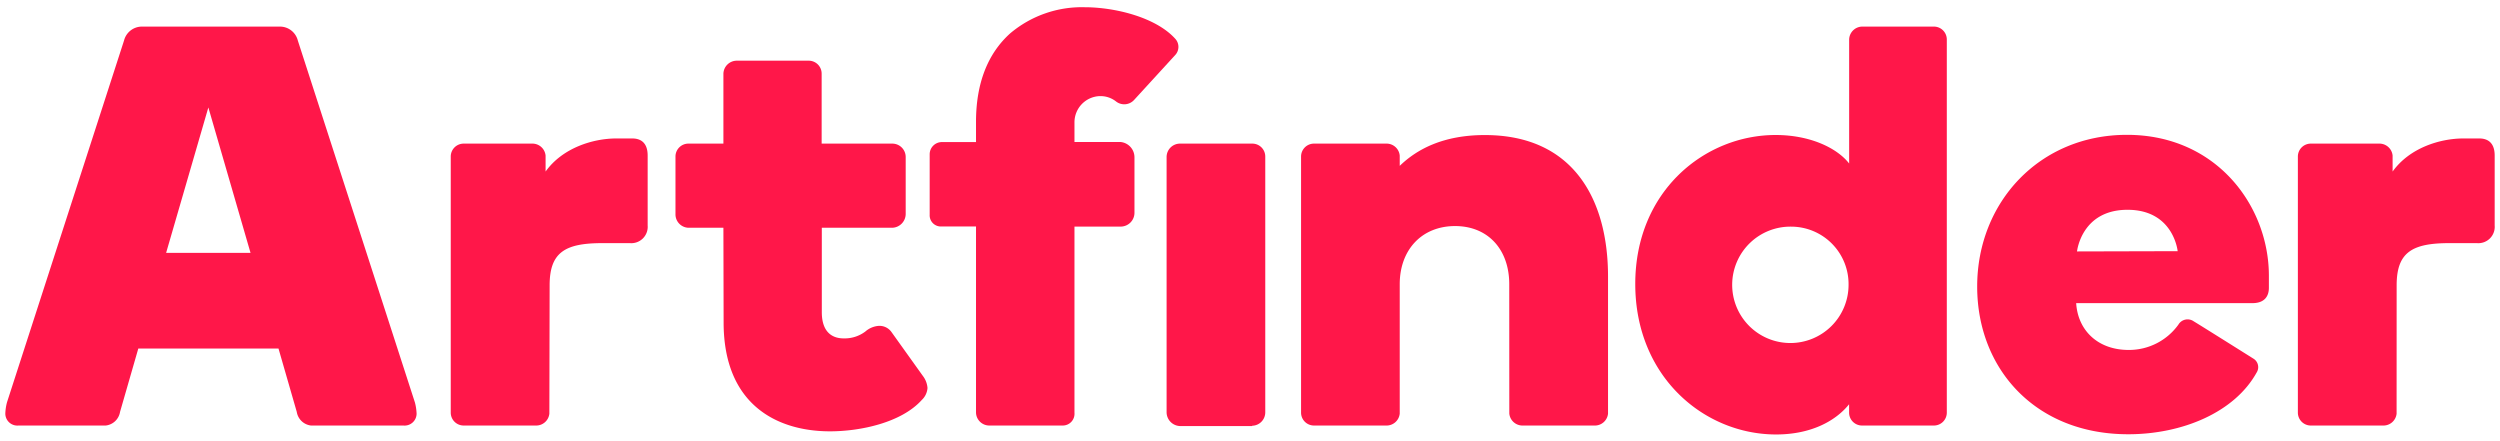
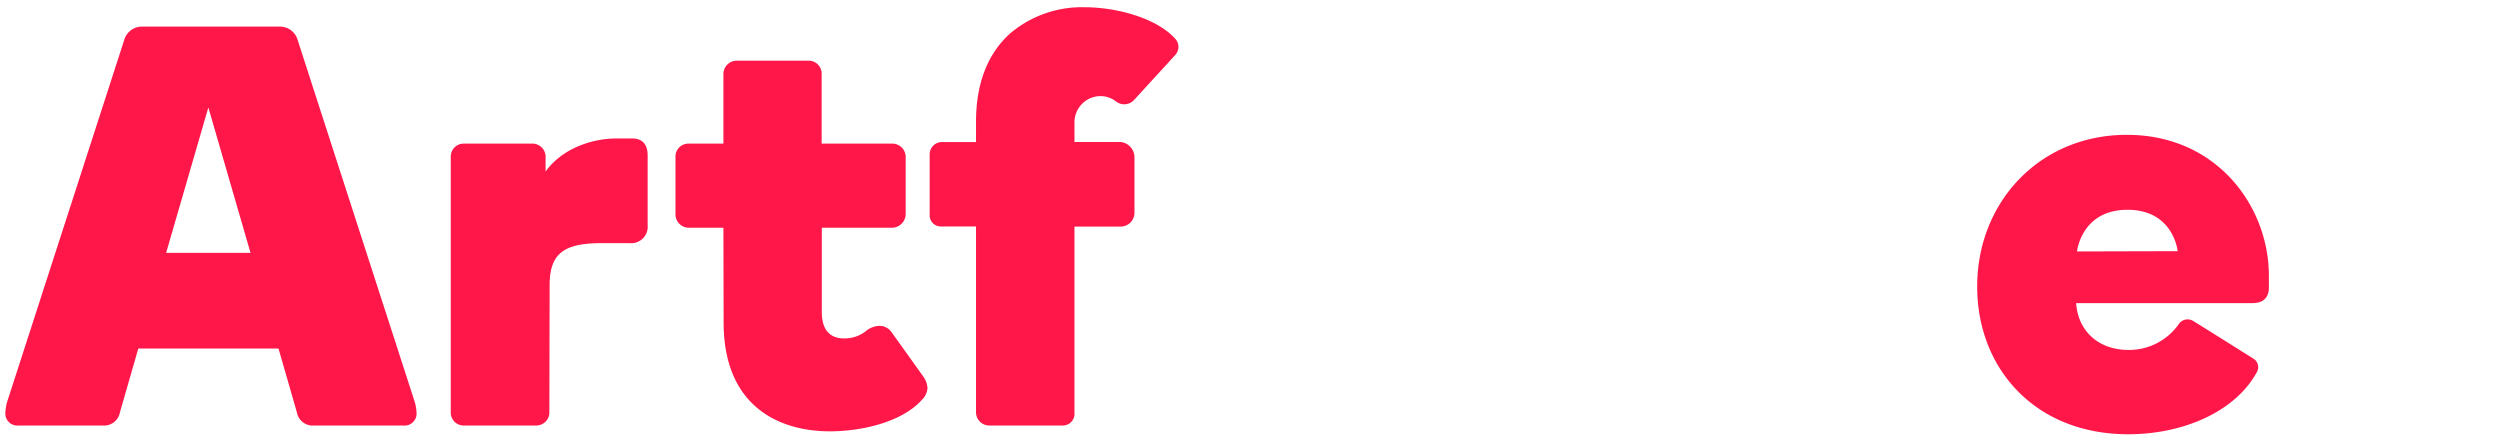
<svg xmlns="http://www.w3.org/2000/svg" viewBox="0 0 470 83">
  <g fill="#ff1749">
    <path d="m31.23 47.54h15.87l-7.93-27.34zm21.45-42.54a3.47 3.47 0 0 1 3.32 2.65l22 68a9.46 9.46 0 0 1 .32 2.15 2.26 2.26 0 0 1 -2.48 2.2h-17.37a3.07 3.07 0 0 1 -2.68-2.57l-3.43-11.9h-26.36l-3.43 11.9a3.07 3.07 0 0 1 -2.7 2.57h-16.4a2.26 2.26 0 0 1 -2.47-2.23 9.4 9.4 0 0 1 .32-2.15l22-68a3.47 3.47 0 0 1 3.3-2.62z" />
    <path d="m103.28 77.77a2.49 2.49 0 0 1 -2.57 2.23h-13.51a2.43 2.43 0 0 1 -2.46-2.47v-48.11a2.43 2.43 0 0 1 2.46-2.42h12.8a2.49 2.49 0 0 1 2.57 2.25v3c3.22-4.5 9-6.22 13.29-6.22h3c1.18 0 2.9.43 2.9 3.22v13.14a3.08 3.08 0 0 1 -3.32 3.32h-5.25c-7.08 0-9.86 1.82-9.86 7.94z" />
    <path d="m136 42.82h-6.54a2.52 2.52 0 0 1 -2.47-2.57v-10.83a2.43 2.43 0 0 1 2.42-2.42h6.59v-13.13a2.52 2.52 0 0 1 2.57-2.46h13.43a2.43 2.43 0 0 1 2.47 2.46v13.13h13.23a2.52 2.52 0 0 1 2.57 2.47v10.78a2.61 2.61 0 0 1 -2.57 2.57h-13.2v15.87c0 4.82 3.22 4.93 4.18 4.93a6.46 6.46 0 0 0 4-1.29 4.29 4.29 0 0 1 2.57-1.07 2.77 2.77 0 0 1 2.36 1.18l5.9 8.25a4.24 4.24 0 0 1 .86 2.25 3.41 3.41 0 0 1 -1.07 2.25c-3.86 4.29-11.58 5.9-17.26 5.9-9.76 0-20-4.83-20-20.48z" />
-     <path d="m235.4 80.1h-13.51a2.61 2.61 0 0 1 -2.57-2.57v-48a2.52 2.52 0 0 1 2.57-2.53h13.51a2.43 2.43 0 0 1 2.47 2.47v48a2.52 2.52 0 0 1 -2.47 2.57" />
-     <path d="m283.74 53.43c0-6.54-4-10.93-10.19-10.93s-10.4 4.4-10.4 10.93v24.34a2.49 2.49 0 0 1 -2.57 2.23h-13.51a2.43 2.43 0 0 1 -2.47-2.47v-48.11a2.43 2.43 0 0 1 2.47-2.42h13.51a2.49 2.49 0 0 1 2.57 2.25v1.93c3.22-3.11 8.15-5.79 16-5.79 16.73 0 23.16 12.22 23.16 26.59v25.79a2.49 2.49 0 0 1 -2.59 2.23h-13.4a2.49 2.49 0 0 1 -2.57-2.25z" />
-     <path d="m336.81 42.61a10.94 10.94 0 1 0 10.72 10.93 10.8 10.8 0 0 0 -10.72-10.93m13.29-37.61h13.4a2.43 2.43 0 0 1 2.5 2.44v70.12a2.43 2.43 0 0 1 -2.49 2.44h-13.41a2.43 2.43 0 0 1 -2.47-2.47v-1.53c-2.68 3.32-7.4 5.68-13.72 5.68-13.51 0-26.48-10.83-26.48-28.3s13.08-28 26.38-28c6.54 0 11.58 2.47 13.83 5.36v-23.3a2.49 2.49 0 0 1 2.46-2.44" />
-     <path d="m450.56 77.77a2.49 2.49 0 0 1 -2.56 2.23h-13.52a2.43 2.43 0 0 1 -2.48-2.44v-48.14a2.43 2.43 0 0 1 2.48-2.42h12.76a2.49 2.49 0 0 1 2.57 2.25v3c3.22-4.5 9-6.22 13.29-6.22h3c1.18 0 2.9.43 2.9 3.22v13.14a3.08 3.08 0 0 1 -3.32 3.32h-5.25c-7.08 0-9.86 1.82-9.86 7.94z" />
    <path d="m390.48 47.27s.81-7.83 9.49-7.83 9.43 7.78 9.43 7.78zm9.37-21.92c-16.4 0-28.14 12.65-28.14 28.52 0 15.44 10.91 27.77 28.39 27.77 10.2 0 20-4.13 24.14-11.59a1.88 1.88 0 0 0 -.62-2.64s-9.83-6.18-11.2-7a2 2 0 0 0 -2.88.62 11.43 11.43 0 0 1 -9.36 4.76c-5.79 0-9.54-3.68-9.86-8.8h33.13c2.36 0 3.1-1.38 3.1-2.88v-2.28c0-13-9.76-26.48-26.69-26.48" />
    <path d="m186 80a2.5 2.5 0 0 1 -2.51-2.43v-35h-6.4a2.1 2.1 0 0 1 -2.31-2.21v-11.42a2.3 2.3 0 0 1 2.31-2.23h6.4v-3.79c0-7.24 2.19-12.84 6.43-16.65a20.88 20.88 0 0 1 14-4.91c5.61 0 13.32 1.85 17 5.9a2.25 2.25 0 0 1 0 3.11l-7.72 8.43a2.5 2.5 0 0 1 -3.39.27 4.72 4.72 0 0 0 -3-1h-.12a4.93 4.93 0 0 0 -4.69 4.93v3.7h8.7a2.89 2.89 0 0 1 2.58 2.86v10.38a2.6 2.6 0 0 1 -2.58 2.66h-8.7v35a2.21 2.21 0 0 1 -2.24 2.4z" />
  </g>
</svg>